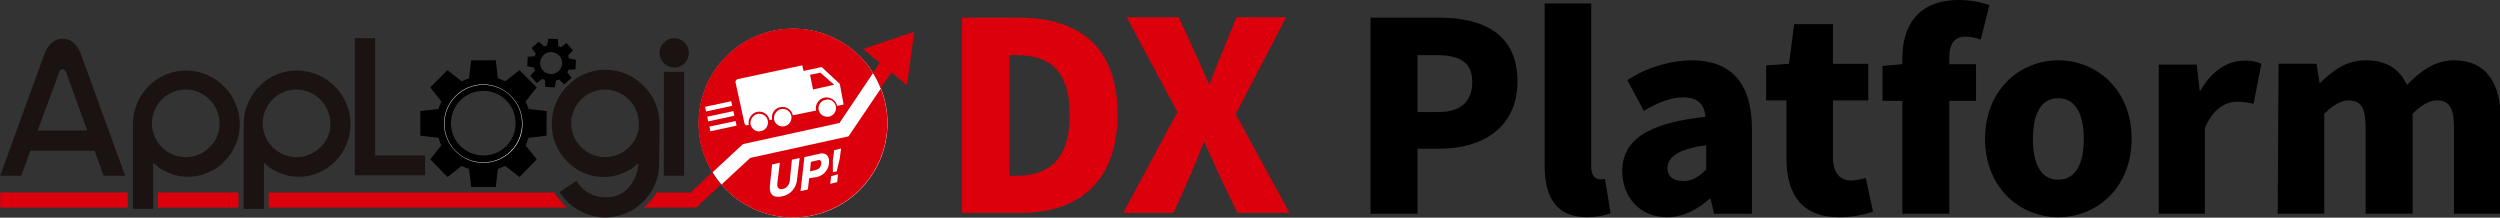
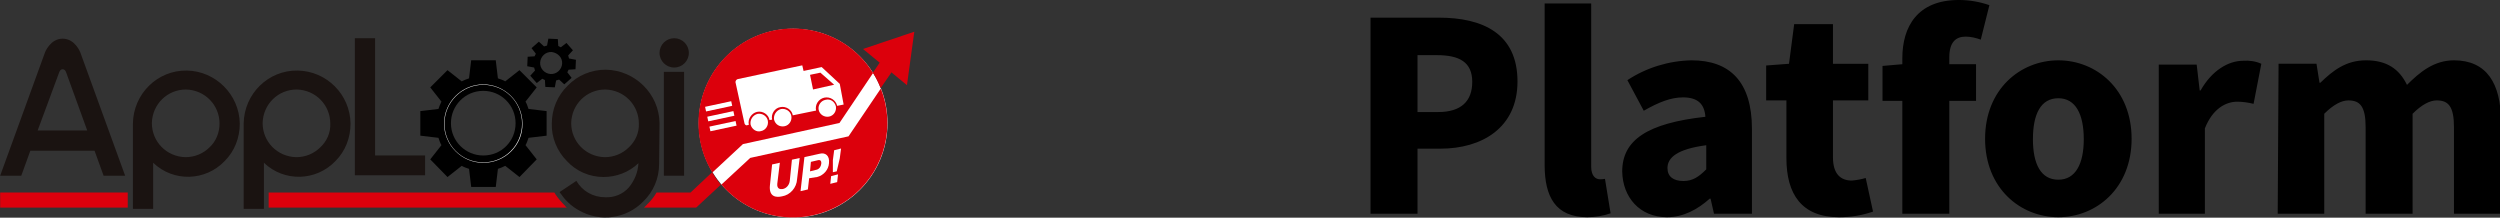
<svg xmlns="http://www.w3.org/2000/svg" version="1.1" id="レイヤー_1" x="0px" y="0px" viewBox="0 0 580.1 50.5" style="enable-background:new 0 0 580.1 50.5;" xml:space="preserve">
  <rect x="0" y="0" width="580.1" height="50.5" fill="#333333" stroke="none" />
  <style type="text/css">
	.st0{fill:#DC000C;}
	.st1{fill:#FFFFFF;}
	.st2{fill:#1A1311;}
</style>
  <g transform="translate(7430.119 22029.898)">
    <path d="M-7112.1-21980.3h10.9v-15.1h5.3c9.6,0,17.9-4.8,17.9-15.6c0-11.2-8.2-14.8-18.2-14.8h-15.9V-21980.3z M-7101.2-22004   v-13.1h4.5c5.2,0,8.2,1.6,8.2,6.2c0,4.5-2.6,7-7.9,7H-7101.2z M-7061.8-21979.5c1.8,0,3.7-0.3,5.4-0.9l-1.3-8   c-0.4,0.1-0.8,0.1-1.2,0.1c-0.9,0-2-0.7-2-2.9v-37.9h-10.8v37.5C-7071.7-21984.3-7069.2-21979.5-7061.8-21979.5z M-7043.3-21979.5   c3.8,0,7.1-1.8,9.9-4.3h0.2l0.8,3.5h8.8v-19.7c0-10.9-5.1-15.9-14-15.9c-5.3,0.1-10.5,1.7-14.9,4.6l3.8,7.1c3.5-2,6.3-3.1,9.1-3.1   c3.5,0,5,1.6,5.2,4.5c-13.5,1.5-19.3,5.4-19.3,12.7C-7053.6-21984.2-7049.7-21979.5-7043.3-21979.5z M-7039.5-21987.9   c-2.3,0-3.7-1-3.7-3c0-2.4,2.2-4.4,9-5.3v5.6C-7035.9-21988.9-7037.3-21987.9-7039.5-21987.9z M-7003.4-21979.5   c2.7,0,5.3-0.4,7.9-1.3l-1.7-7.8c-1,0.3-2.1,0.5-3.2,0.6c-2.6,0-4.4-1.5-4.4-5.4v-13.2h8.2v-8.5h-8.2v-9.2h-9l-1.2,9.2l-5.3,0.4   v8.1h4.7v13.4C-7015.6-21984.9-7012.1-21979.5-7003.4-21979.5z M-6968.5-22028.7c-2.3-0.8-4.7-1.2-7.1-1.2   c-9.6,0-13.1,6.2-13.1,13.5v1.4l-4.6,0.4v8.1h4.6v26.2h10.9v-26.2h6.2v-8.5h-6.2v-1.6c0-3.5,1.5-4.8,3.8-4.8c1.2,0,2.4,0.3,3.5,0.7   L-6968.5-22028.7z M-6952.5-21979.5c8.8,0,17-6.7,17-18.2c0-11.5-8.2-18.2-17-18.2c-8.8,0-17,6.7-17,18.2   C-6969.5-21986.2-6961.3-21979.5-6952.5-21979.5z M-6952.5-21988.2c-4.1,0-5.9-3.7-5.9-9.4c0-5.8,1.8-9.5,5.9-9.5   c4,0,5.9,3.7,5.9,9.5C-6946.6-21991.9-6948.5-21988.2-6952.5-21988.2z M-6929.3-21980.3h10.8v-19.8c1.8-4.6,4.9-6.2,7.5-6.2   c1.3,0,2.6,0.2,3.8,0.5l1.8-9.3c-1.3-0.6-2.8-0.8-4.2-0.7c-3.5,0-7.3,2.3-9.9,6.9h-0.2l-0.7-6h-8.8V-21980.3z M-6901.6-21980.3   h10.8v-23.2c2.1-2.1,4-3.1,5.6-3.1c2.7,0,4,1.4,4,6.2v20.1h10.9v-23.2c2.1-2.1,4-3.1,5.6-3.1c2.7,0,4,1.4,4,6.2v20.1h10.9v-21.5   c0-8.7-3.3-14.1-10.9-14.1c-4.6,0-7.9,2.7-10.9,5.7c-1.8-3.7-4.7-5.7-9.5-5.7c-4.7,0-7.7,2.4-10.6,5.2h-0.2l-0.7-4.4h-8.8   L-6901.6-21980.3z" />
-     <path class="st0" d="M-7206.9-21980.5h13.7c13.2,0,22.4-7.1,22.4-22.9s-9.1-22.4-23-22.4h-13.1L-7206.9-21980.5z M-7195.9-21989.2   v-27.9h1.5c7.3,0,12.5,3,12.5,13.8s-5.2,14.2-12.5,14.2H-7195.9z M-7169.5-21980.5h11.7l3.9-8.8c1-2.4,2-4.8,3.1-7.6h0.2   c1.2,2.8,2.3,5.2,3.4,7.6l4.2,8.8h12.1l-12.5-22.9l11.7-22.5h-11.5l-3.3,8.1c-0.9,2.1-1.9,4.5-2.9,7.4h-0.2   c-1.3-2.9-2.3-5.3-3.3-7.4l-3.7-8.1h-12.1l11.8,22L-7169.5-21980.5z" />
    <g transform="translate(-7670.58 -22282.428)">
      <circle class="st1" cx="424.5" cy="281.1" r="21.9" />
      <g transform="translate(402.55 259.467)">
        <path class="st0" d="M32.7,21.6L40.5,10C34.1-0.3,20.6-3.4,10.3,3C0.1,9.4-3.1,22.8,3.2,33.1l7.1-6.6L32.7,21.6z" />
        <path class="st0" d="M42.3,13.6l-7.5,11.1l-22.8,5l-6.7,6.2c7.9,9.2,21.7,10.2,30.9,2.3C43.3,32.1,45.7,22.2,42.3,13.6L42.3,13.6     z" />
      </g>
      <path class="st0" d="M449.1,266.7l-2.9-2l-3.2,4.7c0.7,1.1,1.3,2.3,1.8,3.6L449.1,266.7z" />
      <path class="st2" d="M262.4,287.5h-14.9l-2.1,5.8h-4.9l10.4-28.6c0,0,1.2-3.2,4.1-3.2c2.9,0,4.1,3.2,4.1,3.2l10.4,28.6h-5    L262.4,287.5z M249.2,282.8h11.5l-4.9-13.5c0,0-0.2-0.7-0.8-0.7s-0.8,0.7-0.8,0.7L249.2,282.8z" />
      <path class="st2" d="M296.1,281.2c0,3.3-1.2,6.4-3.5,8.7c-4.5,4.7-11.9,4.9-16.6,0.4c0,0,0,0,0,0V301h-4.7v-19.8    c0.1-6.9,5.7-12.4,12.5-12.3C290.5,269,296,274.5,296.1,281.2L296.1,281.2z M291.4,281.2c0-4.3-3.4-7.8-7.8-7.9    c-4.3,0-7.8,3.4-7.9,7.8c0,4.3,3.4,7.8,7.8,7.9c2.1,0,4.1-0.8,5.6-2.3C290.6,285.3,291.4,283.3,291.4,281.2L291.4,281.2z" />
      <rect x="240.5" y="297.2" class="st0" width="29.6" height="3.5" />
      <path class="st2" d="M321.8,281.2c0,3.3-1.2,6.4-3.5,8.7c-4.5,4.7-11.9,4.9-16.6,0.4c0,0,0,0,0,0V301h-4.7v-19.8    c0.1-6.9,5.7-12.4,12.5-12.3C316.3,269,321.7,274.5,321.8,281.2L321.8,281.2z M317.1,281.2c0-4.3-3.4-7.8-7.8-7.9    c-4.3,0-7.8,3.4-7.9,7.8c0,4.3,3.4,7.8,7.8,7.9c2.1,0,4.1-0.8,5.6-2.3C316.3,285.3,317.2,283.3,317.1,281.2z" />
-       <rect x="277.1" y="297.2" class="st0" width="18.7" height="3.5" />
      <path class="st2" d="M322.8,261.4h4.7v27.2h11.6v4.6h-16.3V261.4z" />
      <path class="st2" d="M393.4,290.6c0,3.3-1.3,6.4-3.7,8.7c-3.9,4-10,4.8-14.8,2.1c-0.9-0.5-1.8-1.1-2.6-1.9c-0.8-0.7-1.4-1.6-2-2.4    l3.9-2.6c1.4,2.4,3.9,3.8,6.7,3.8c2.1,0.1,4.1-0.7,5.5-2.3c1.3-1.6,2.1-3.5,2.2-5.6c-2.2,2.1-5.1,3.2-8.1,3.2    c-3.2,0-6.3-1.3-8.5-3.7c-2.3-2.3-3.6-5.5-3.5-8.7c0-3.3,1.3-6.5,3.7-8.8c2.3-2.4,5.5-3.7,8.8-3.7c6.8,0.1,12.4,5.6,12.5,12.4    L393.4,290.6z M388.7,281.2c0-4.3-3.4-7.8-7.8-7.9c-4.3,0-7.8,3.4-7.9,7.8c0,4.3,3.4,7.8,7.8,7.9c2.1,0,4.1-0.8,5.6-2.3    C387.9,285.3,388.8,283.3,388.7,281.2L388.7,281.2z" />
      <path class="st0" d="M405.7,292.5l-5,4.7h-7.9c-0.6,1.1-1.4,2-2.3,2.9c-0.2,0.2-0.4,0.4-0.6,0.6H402l5.7-5.3    C407,294.5,406.3,293.5,405.7,292.5z" />
      <path class="st0" d="M371.6,300.3c-0.8-0.8-1.6-1.7-2.2-2.6l-0.3-0.5h-66.3v3.5H372C371.8,300.6,371.7,300.5,371.6,300.3z" />
      <rect x="394.5" y="269.2" class="st2" width="4.7" height="24.1" />
      <circle class="st2" cx="396.9" cy="264.8" r="3.4" />
      <g transform="translate(337.997 266.81)">
-         <path d="M29.3,17.2v-5.7L25.1,11c-0.2-0.6-0.4-1.2-0.7-1.7L27,6L23,2l-3.3,2.6c-0.5-0.3-1.1-0.5-1.7-0.7l-0.5-4.2h-5.7l-0.5,4.2     c-0.6,0.2-1.1,0.4-1.7,0.7L6.3,2L2.3,6l2.6,3.3C4.6,9.9,4.4,10.4,4.2,11L0,11.5v5.7l4.2,0.5c0.2,0.6,0.4,1.2,0.7,1.7l-2.6,3.3     l4,4.1l3.3-2.6c0.5,0.3,1.1,0.5,1.7,0.7l0.5,4.2h5.7l0.5-4.2c0.6-0.2,1.1-0.4,1.7-0.7l3.3,2.6l4-4.1l-2.6-3.3     c0.3-0.5,0.5-1.1,0.7-1.7L29.3,17.2z M14.6,21.8c-4.1,0-7.5-3.3-7.5-7.5c0-4.1,3.3-7.5,7.5-7.5c4.1,0,7.5,3.3,7.5,7.5     c0,0,0,0,0,0C22.1,18.5,18.8,21.8,14.6,21.8L14.6,21.8z" />
+         <path d="M29.3,17.2v-5.7L25.1,11c-0.2-0.6-0.4-1.2-0.7-1.7L27,6L23,2l-3.3,2.6c-0.5-0.3-1.1-0.5-1.7-0.7l-0.5-4.2h-5.7l-0.5,4.2     c-0.6,0.2-1.1,0.4-1.7,0.7L6.3,2L2.3,6l2.6,3.3C4.6,9.9,4.4,10.4,4.2,11L0,11.5v5.7l4.2,0.5c0.2,0.6,0.4,1.2,0.7,1.7l-2.6,3.3     l4,4.1l3.3-2.6c0.5,0.3,1.1,0.5,1.7,0.7l0.5,4.2h5.7l0.5-4.2c0.6-0.2,1.1-0.4,1.7-0.7l3.3,2.6l4-4.1l-2.6-3.3     c0.3-0.5,0.5-1.1,0.7-1.7L29.3,17.2z M14.6,21.8c-4.1,0-7.5-3.3-7.5-7.5c0-4.1,3.3-7.5,7.5-7.5c4.1,0,7.5,3.3,7.5,7.5     C22.1,18.5,18.8,21.8,14.6,21.8L14.6,21.8z" />
        <path class="st1" d="M14.6,23.5c-5,0-9.1-4.1-9.1-9.1s4.1-9.1,9.1-9.1s9.1,4.1,9.1,9.1c0,0,0,0,0,0     C23.8,19.4,19.7,23.5,14.6,23.5z M14.6,5.4c-4.9,0-9,4-9,9s4,9,9,9s9-4,9-9v0C23.6,9.4,19.6,5.4,14.6,5.4L14.6,5.4z" />
      </g>
      <path d="M374,268.6l0.1-2.2l-1.6-0.3c-0.1-0.2-0.1-0.5-0.2-0.7l1.1-1.2l-1.5-1.7l-1.3,1c-0.2-0.1-0.4-0.2-0.6-0.3l-0.1-1.6    l-2.2-0.1l-0.3,1.6c-0.2,0.1-0.5,0.1-0.7,0.2l-1.2-1.1l-1.7,1.5l1,1.3c-0.1,0.2-0.2,0.4-0.3,0.6l-1.6,0.1l-0.1,2.2l1.6,0.3    c0.1,0.2,0.1,0.5,0.2,0.7l-1.1,1.2l1.5,1.7l1.3-1c0.2,0.1,0.4,0.2,0.6,0.3l0.1,1.6l2.2,0.1l0.3-1.6c0.2-0.1,0.5-0.1,0.7-0.2    l1.2,1.1l1.7-1.5l-1-1.3c0.1-0.2,0.2-0.4,0.3-0.6L374,268.6z M370.9,267.3c-0.1,1.4-1.3,2.5-2.7,2.4c-1.4-0.1-2.5-1.3-2.4-2.7    c0.1-1.4,1.3-2.5,2.7-2.4C369.9,264.8,371,265.9,370.9,267.3C370.9,267.3,370.9,267.3,370.9,267.3L370.9,267.3z" />
      <g transform="translate(440.713 260.194)">
        <path class="st0" d="M10.2,12.1L0,3.7l11.9-4L10.2,12.1z" />
      </g>
      <g transform="translate(419.119 287.289)">
        <path class="st1" d="M6.9,1.9L6.3,6.8c-0.1,2-1.6,3.7-3.5,4C1.5,11.1-0.3,11,0,8.2l0.5-4.8L2.3,3L1.7,7.9C1.6,9.1,2.4,9.2,3,9.1     c0.9-0.2,1.5-1,1.6-1.9l0.5-4.9L6.9,1.9z" />
        <path class="st1" d="M8,1.7l3.6-0.8c1.2-0.3,2.3,0.4,2.1,2.2c-0.1,1.5-1.2,2.8-2.7,3.2L9.1,6.6L8.8,9.2L7.1,9.6L8,1.7z M9.3,5     l1.6-0.4c0.6-0.2,0.9-0.7,1-1.3c0.1-0.7-0.2-1-0.7-0.9L9.5,2.8L9.3,5z" />
        <path class="st1" d="M14.2,6.1l1.6-0.4l-0.2,1.8L14,7.9L14.2,6.1z M16.5-0.3L16.2,2l-0.7,3l-0.9,0.2l0-2.8l0.3-2.3L16.5-0.3z" />
      </g>
      <g transform="translate(404.12 267.991)">
        <path class="st1" d="M27.9,7.7C29,7.4,30,8.1,30.3,9.2c0.2,1.1-0.5,2.2-1.6,2.4c-1.1,0.2-2.2-0.5-2.4-1.6c0,0,0,0,0,0     C26.1,9,26.8,7.9,27.9,7.7z" />
        <g transform="translate(0 8.347)">
          <rect x="0" y="0.3" transform="matrix(0.978 -0.21 0.21 0.978 -0.115 0.683)" class="st1" width="6.2" height="1.1" />
          <rect x="0.5" y="2.6" transform="matrix(0.978 -0.21 0.21 0.978 -0.583 0.836)" class="st1" width="6.2" height="1.1" />
          <rect x="1" y="4.9" transform="matrix(0.978 -0.21 0.21 0.978 -1.051 0.99)" class="st1" width="6.2" height="1.1" />
        </g>
-         <path class="st1" d="M10.6,13.4L10.6,13.4L10.6,13.4z" />
        <path class="st1" d="M31.2,4L27,0.1L22.8,1l-0.3-1.3L7.5,2.9C7.2,3,7,3.3,7,3.6c0,0,0,0,0,0l2.1,9.6c0.1,0.3,0.4,0.5,0.6,0.4     l0.4-0.1l0,0c-0.3-1.3,0.6-2.7,1.9-3c0,0,0,0,0,0h0l0,0c1.3-0.3,2.7,0.6,2.9,1.9c0,0,0,0,0,0l0.6-0.1c-0.3-1.3,0.6-2.7,1.9-2.9h0     l0,0c1.3-0.3,2.7,0.6,2.9,1.9l4.4-0.9l1-0.2c-0.3-1.4,0.6-2.7,1.9-3c1.4-0.3,2.7,0.6,3,1.9l1.5-0.3L31.2,4z M25,5.3l-0.7-3.4     l2.4-0.5l3.2,2.8L25,5.3z" />
        <g transform="translate(10.51 11.262)">
          <path class="st1" d="M1.6-0.3C2.7-0.5,3.8,0.2,4,1.3c0.2,1.1-0.5,2.2-1.6,2.4C1.4,4,0.3,3.3,0,2.2c0,0,0,0,0,0      C-0.2,1.1,0.5,0,1.6-0.3C1.6-0.3,1.6-0.3,1.6-0.3z" />
        </g>
        <g transform="translate(15.961 10.137)">
          <path class="st1" d="M1.6-0.3C2.7-0.5,3.8,0.2,4,1.3c0.2,1.1-0.5,2.2-1.6,2.4S0.3,3.3,0,2.2c0,0,0,0,0,0C-0.2,1.1,0.5,0,1.6-0.3      z" />
        </g>
      </g>
    </g>
  </g>
</svg>